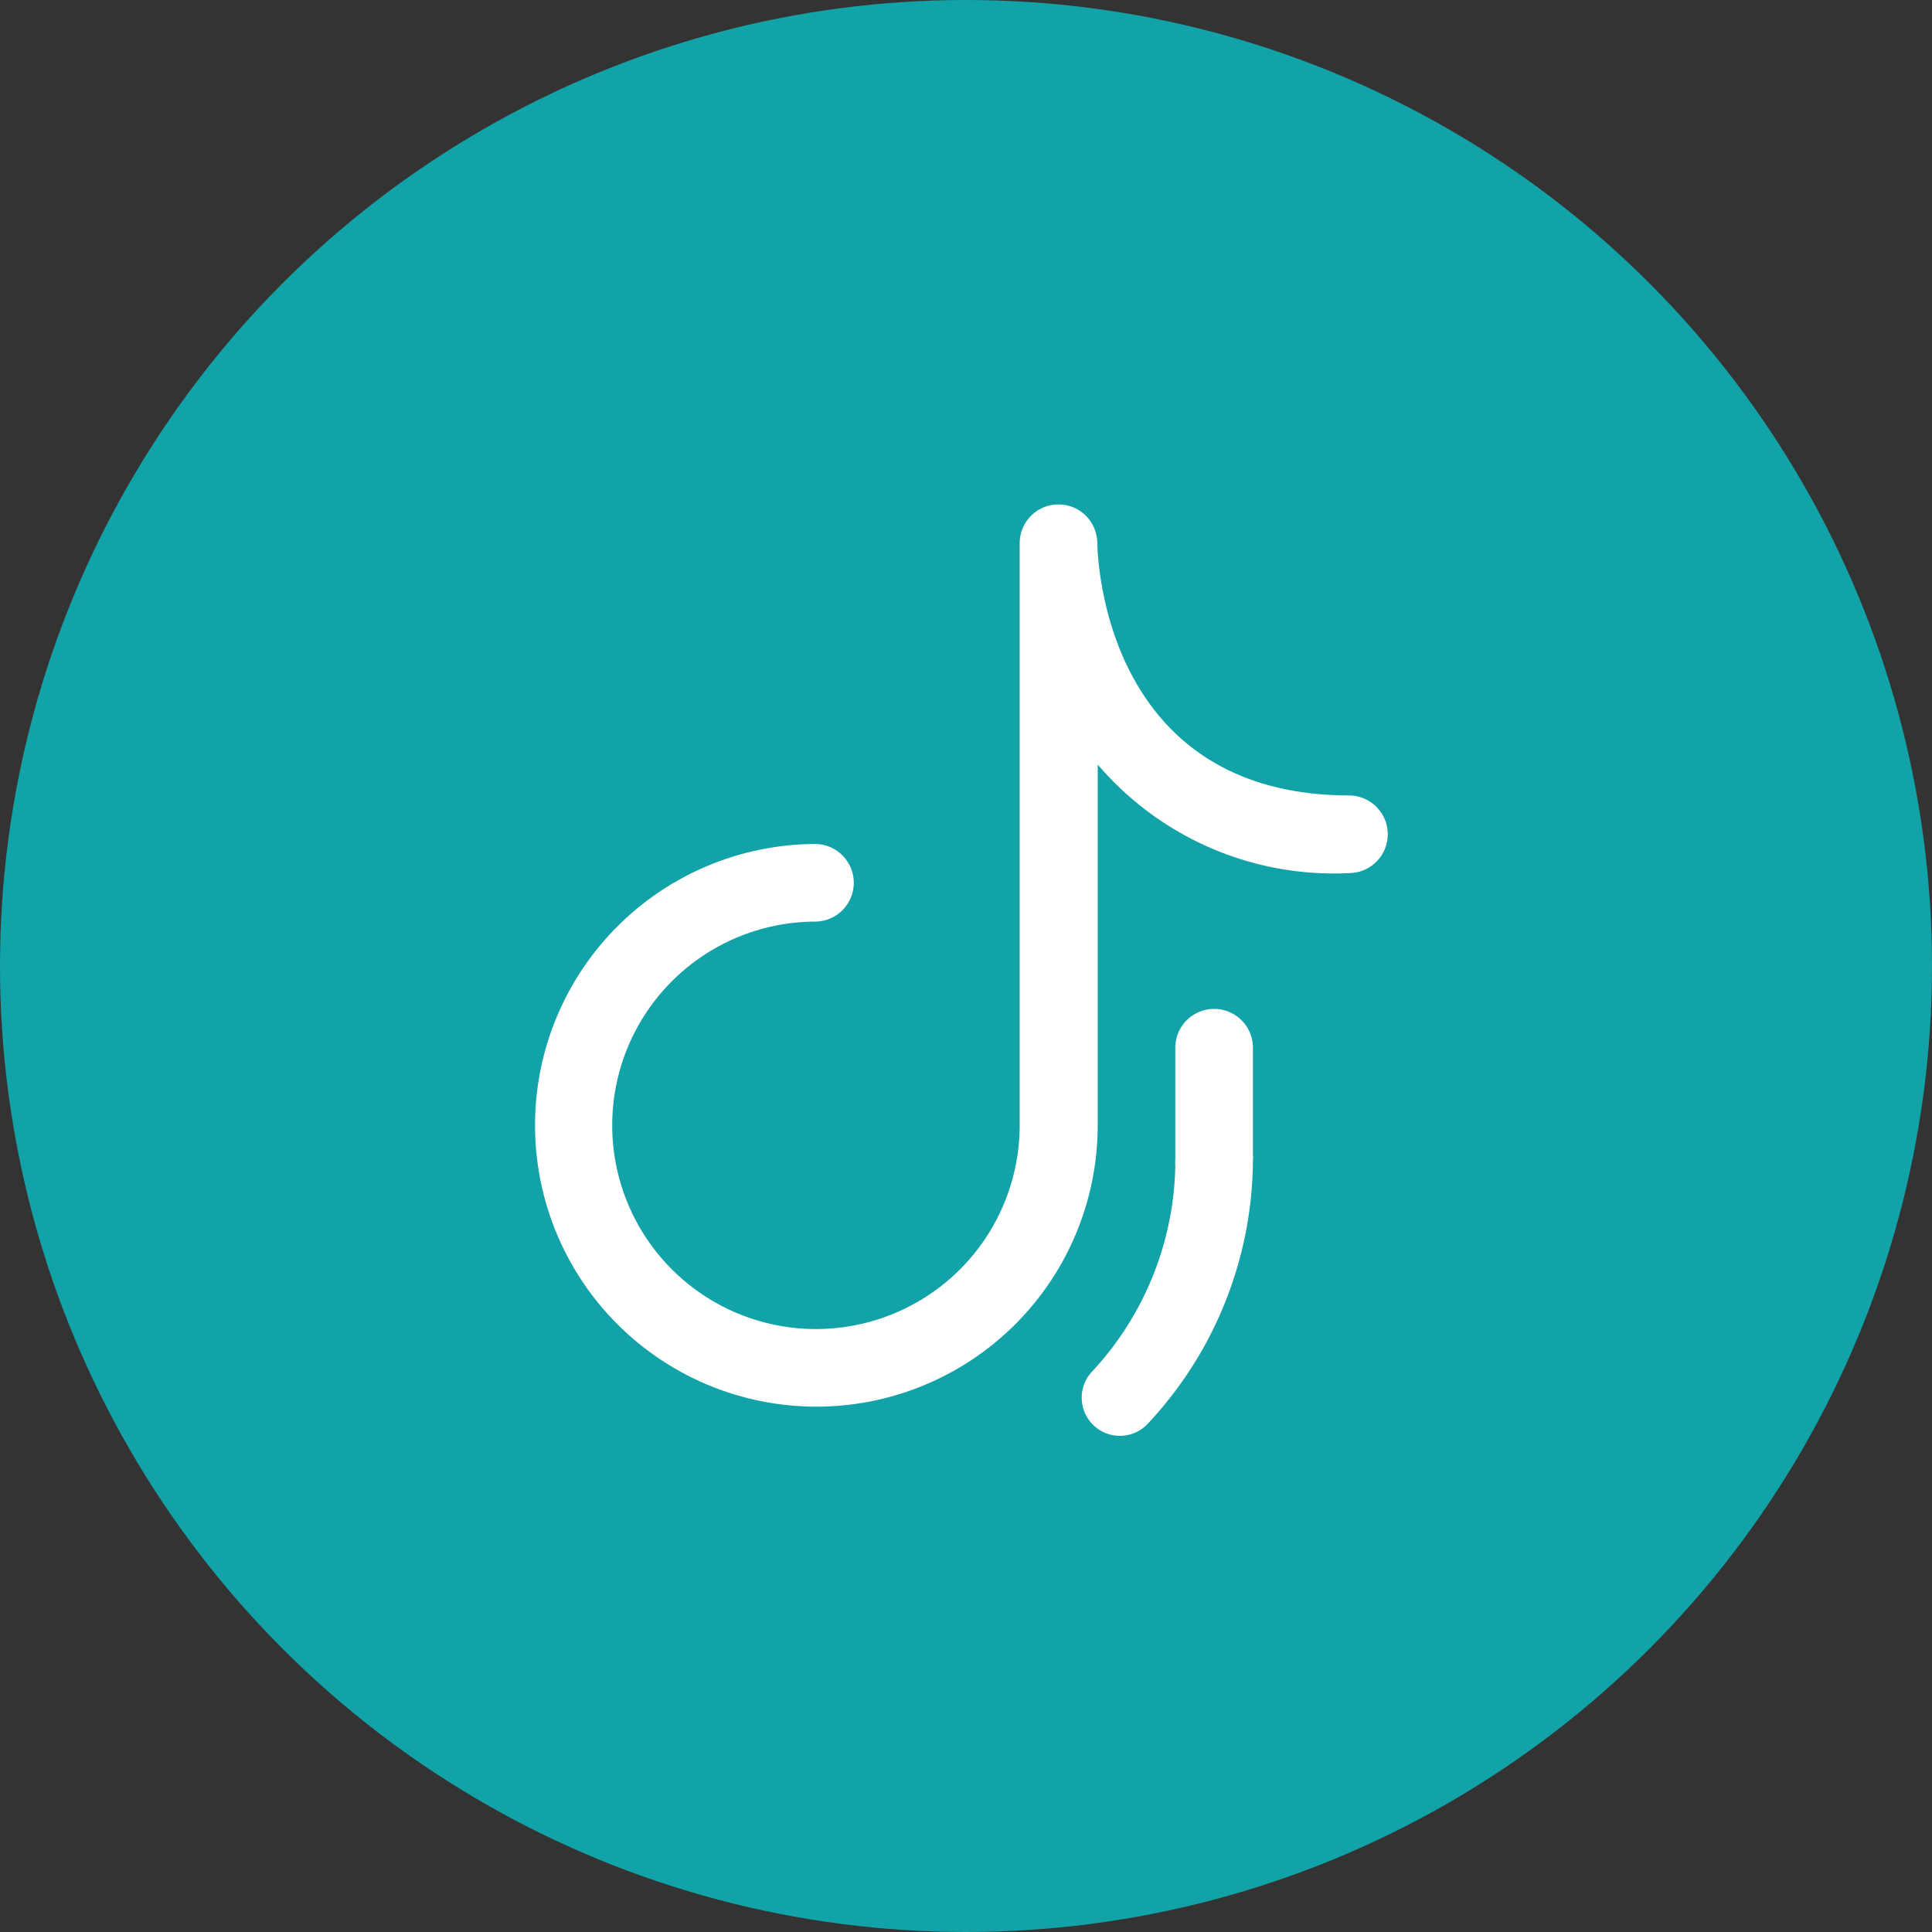
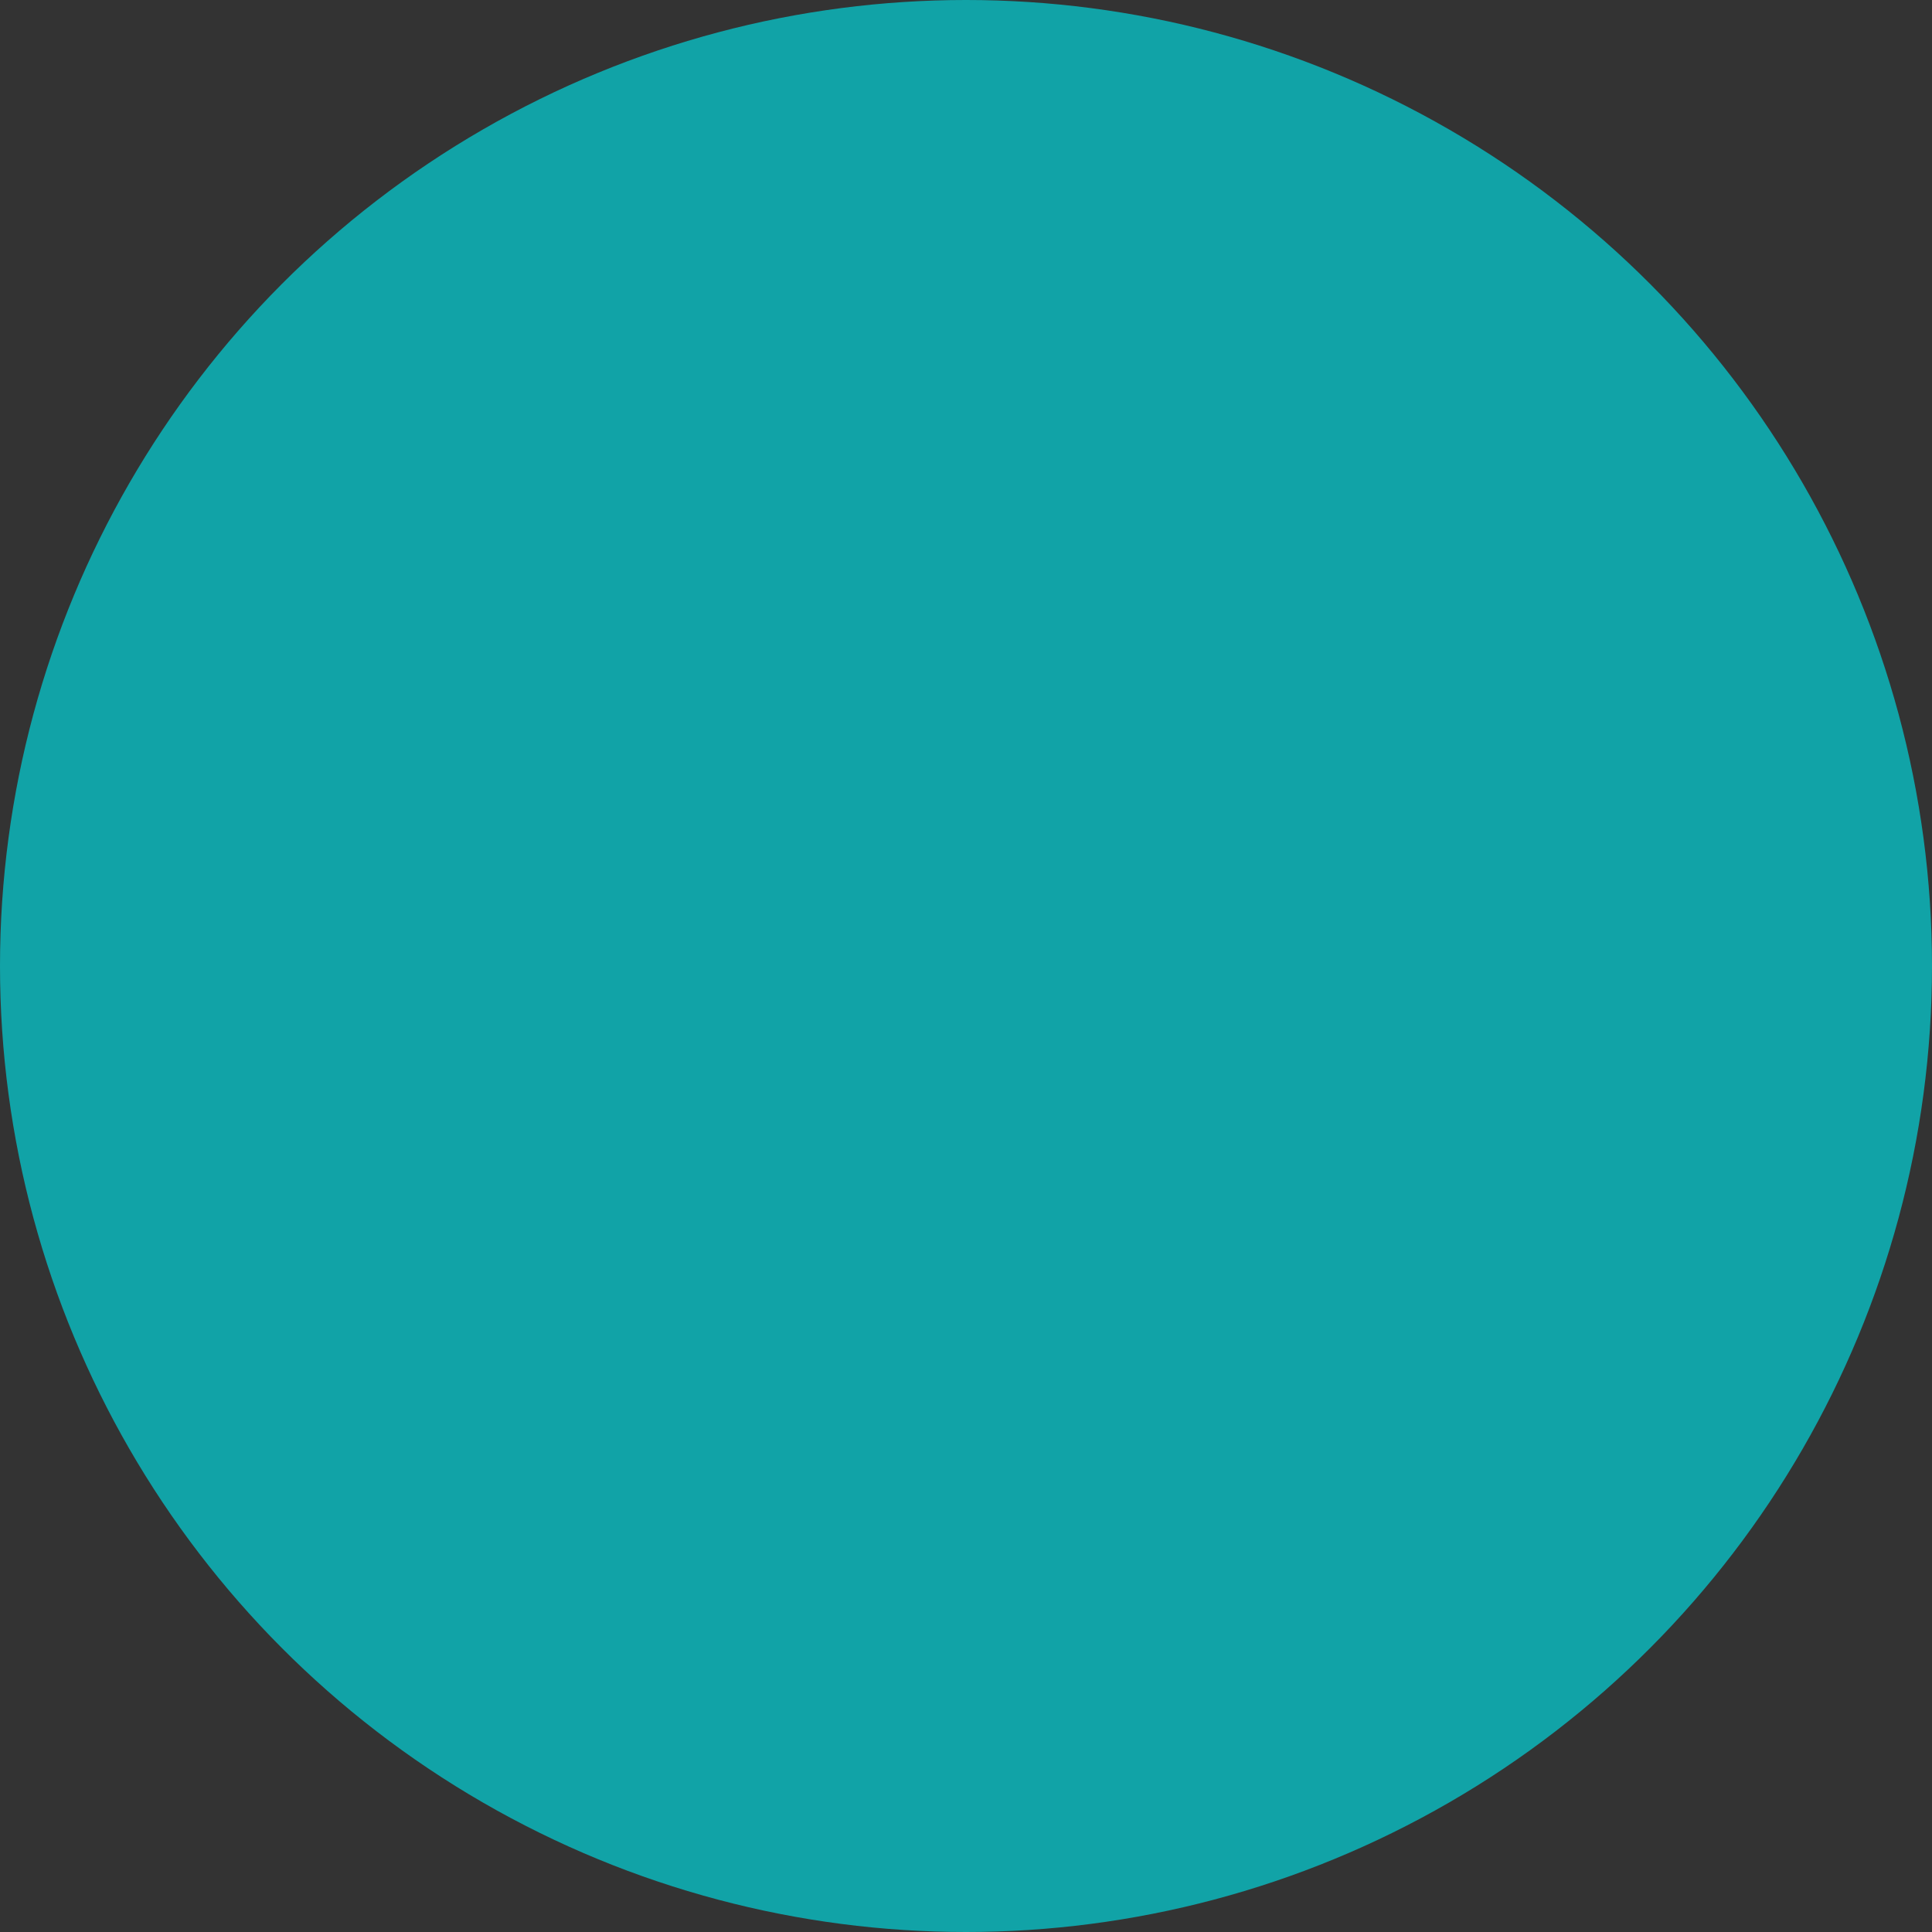
<svg xmlns="http://www.w3.org/2000/svg" width="78" height="78" viewBox="0 0 78 78">
  <rect x="0" y="0" width="78" height="78" fill="#333333" stroke="none" />
  <g id="Gruppe_645" data-name="Gruppe 645" transform="translate(-0.333)">
    <circle id="Ellipse_71" data-name="Ellipse 71" cx="39" cy="39" r="39" transform="translate(0.333)" fill="#11a3a7" />
    <g id="Gruppe_647" data-name="Gruppe 647" transform="translate(21.933 20.365)">
      <g id="Gruppe_646" data-name="Gruppe 646" transform="translate(0)">
-         <path id="Pfad_535" data-name="Pfad 535" d="M35.522,26h0a1.567,1.567,0,0,0-1.567,1.567v4.528a1.191,1.191,0,0,0,0,.235A12.533,12.533,0,0,1,30.634,40.6a1.541,1.541,0,1,0,2.225,2.131,15.667,15.667,0,0,0,4.23-10.622,1.269,1.269,0,0,0,0-.251V27.567A1.567,1.567,0,0,0,35.522,26Z" transform="translate(-8.105 -5.633)" fill="#fff" />
-         <path id="Pfad_536" data-name="Pfad 536" d="M34.9,11.75c-10.011,0-10.183-9.776-10.2-10.183A1.567,1.567,0,0,0,23.134,0h0a1.567,1.567,0,0,0-1.567,1.567h0v23.5a8.225,8.225,0,1,1-8.225-8.225,1.567,1.567,0,0,0,0-3.133A11.358,11.358,0,1,0,24.717,25.067V10.5A12.533,12.533,0,0,0,34.9,14.883a1.567,1.567,0,0,0,0-3.133Z" transform="translate(-2)" fill="#fff" />
-       </g>
+         </g>
    </g>
  </g>
</svg>